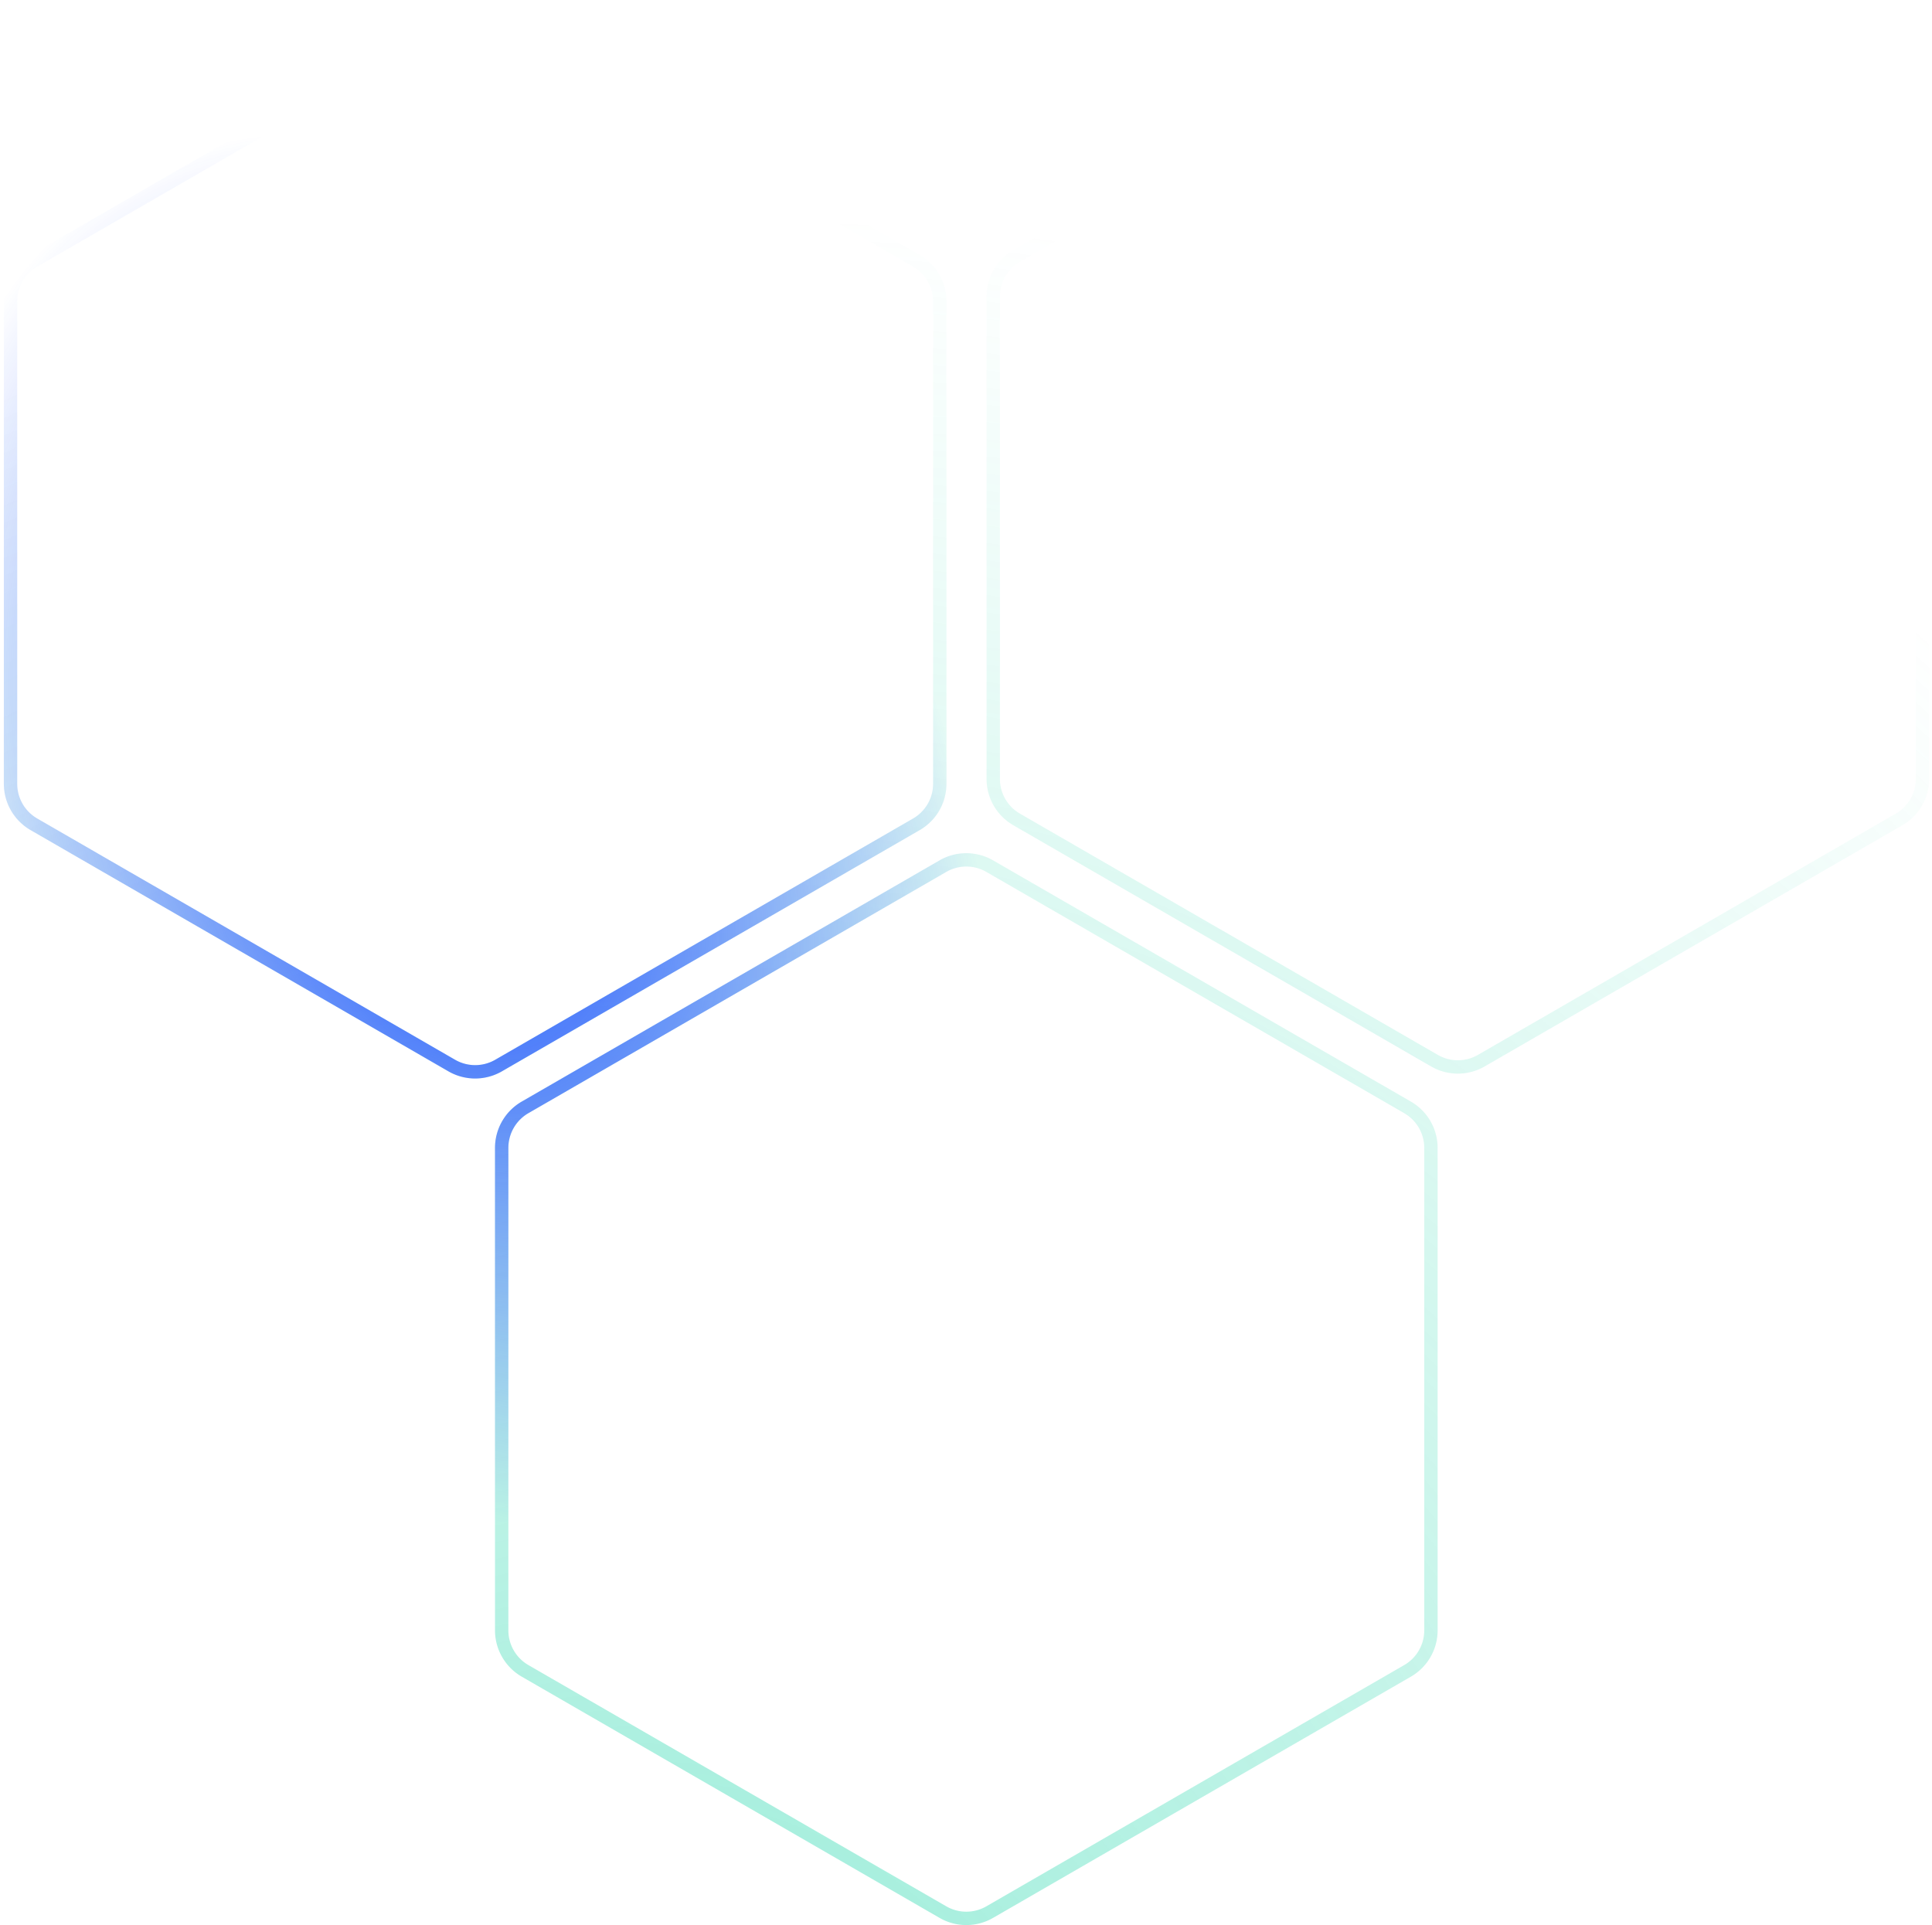
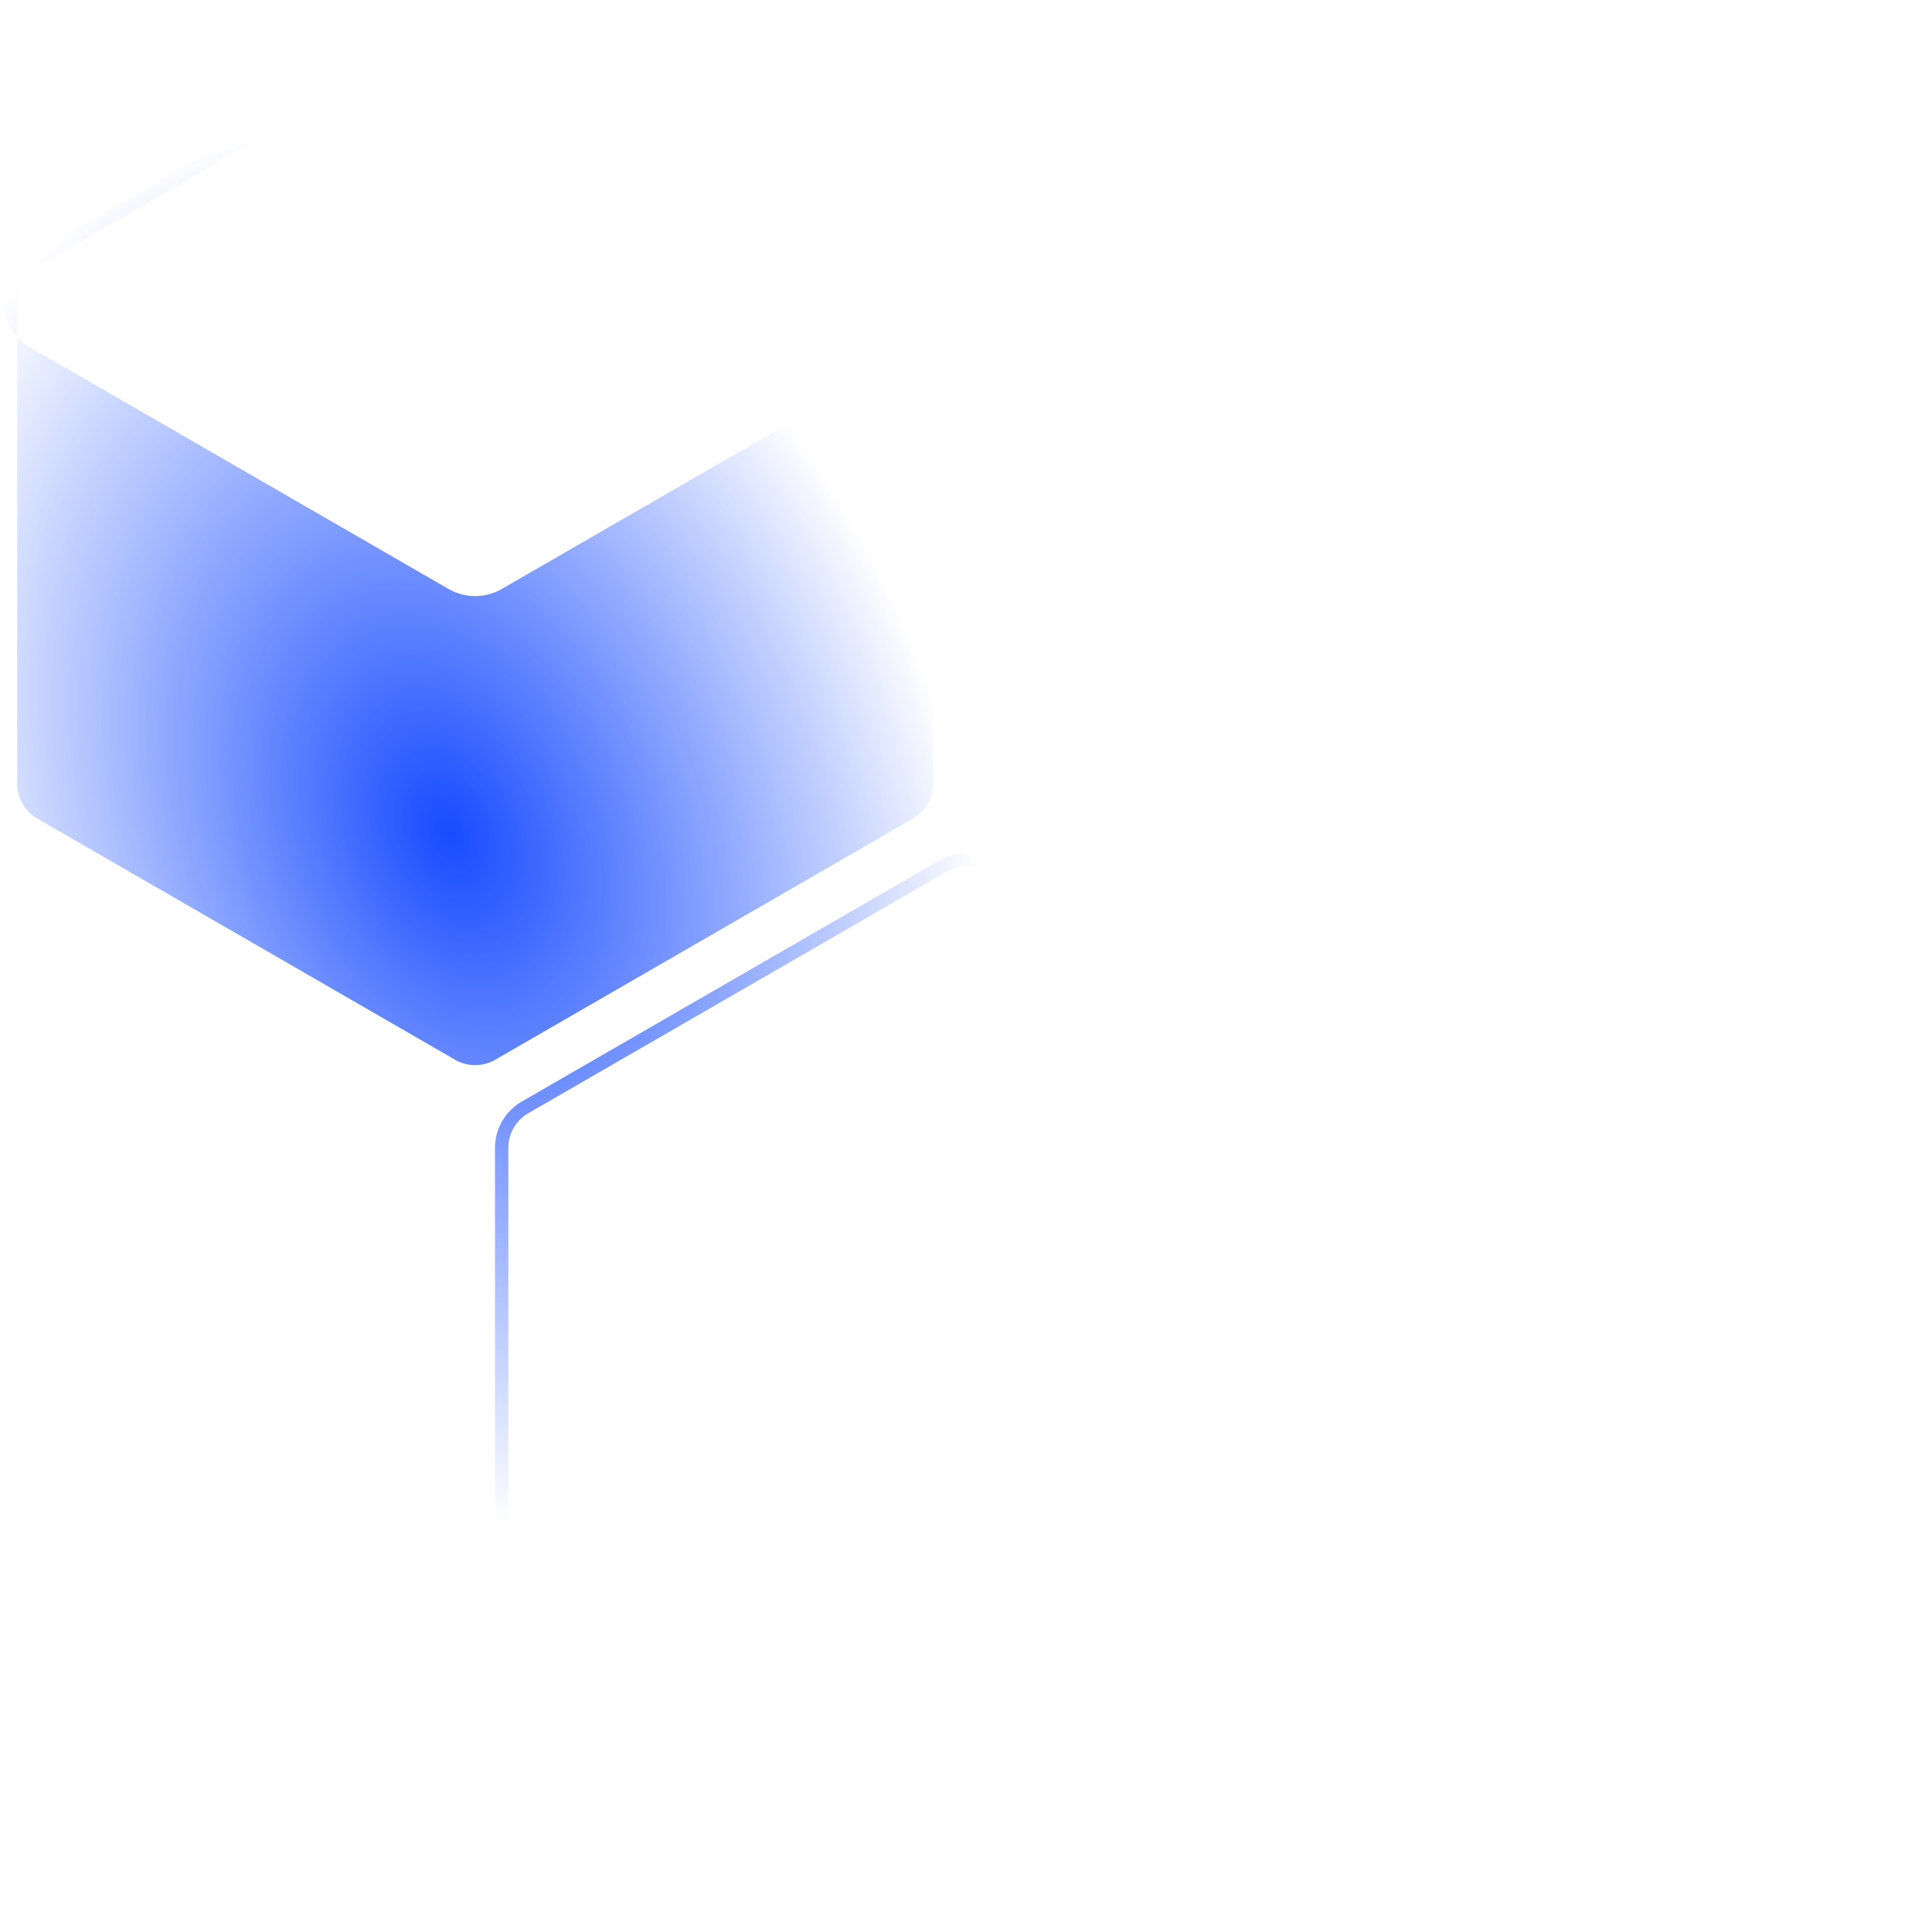
<svg xmlns="http://www.w3.org/2000/svg" width="289" height="288" fill="none">
-   <path fill="url(#a)" fill-rule="evenodd" d="M283.578 39.151 221.077 3.066a6 6 0 0 0-6 0l-62.502 36.085a6 6 0 0 0-3 5.197v72.17a6 6 0 0 0 3 5.196l62.502 36.086a5.999 5.999 0 0 0 6 0l62.501-36.086a5.997 5.997 0 0 0 3-5.196v-72.17a5.999 5.999 0 0 0-3-5.197ZM222.077 1.334a8 8 0 0 0-8 0l-62.502 36.085a8 8 0 0 0-4 6.929v72.17a8 8 0 0 0 4 6.928l62.502 36.086a8 8 0 0 0 8 0l62.501-36.086a7.998 7.998 0 0 0 4-6.928v-72.17c0-2.859-1.524-5.5-4-6.929L222.077 1.334ZM136.578 39.88 74.077 3.795a6 6 0 0 0-6 0L5.575 39.88a6 6 0 0 0-3 5.196v72.171a6 6 0 0 0 3 5.196l62.502 36.086a6.004 6.004 0 0 0 6 0l62.501-36.086a5.998 5.998 0 0 0 3-5.196v-72.17a5.999 5.999 0 0 0-3-5.197ZM75.077 2.063a8 8 0 0 0-8 0L4.575 38.148a8 8 0 0 0-4 6.928v72.171a8 8 0 0 0 4 6.928l62.502 36.086a8 8 0 0 0 8 0l62.501-36.086a7.998 7.998 0 0 0 4-6.928v-72.17c0-2.859-1.524-5.5-4-6.929L75.077 2.063Zm72.47 128.368 62.501 36.085a6 6 0 0 1 3 5.196v72.171a5.998 5.998 0 0 1-3 5.196l-62.501 36.085a5.999 5.999 0 0 1-6 0l-62.502-36.085a6 6 0 0 1-3-5.196v-72.171a6 6 0 0 1 3-5.196l62.502-36.085a5.999 5.999 0 0 1 6 0Zm-7-1.732a8 8 0 0 1 8 0l62.501 36.085a7.998 7.998 0 0 1 4 6.928v72.171a7.998 7.998 0 0 1-4 6.928l-62.501 36.086a8 8 0 0 1-8 0l-62.502-36.086a8 8 0 0 1-4-6.928v-72.171a8 8 0 0 1 4-6.928l62.502-36.085Z" clip-rule="evenodd" />
-   <path fill="url(#b)" fill-rule="evenodd" d="M283.578 39.151 221.077 3.066a6 6 0 0 0-6 0l-62.502 36.085a6 6 0 0 0-3 5.197v72.17a6 6 0 0 0 3 5.196l62.502 36.086a5.999 5.999 0 0 0 6 0l62.501-36.086a5.997 5.997 0 0 0 3-5.196v-72.17a5.999 5.999 0 0 0-3-5.197ZM222.077 1.334a8 8 0 0 0-8 0l-62.502 36.085a8 8 0 0 0-4 6.929v72.17a8 8 0 0 0 4 6.928l62.502 36.086a8 8 0 0 0 8 0l62.501-36.086a7.998 7.998 0 0 0 4-6.928v-72.17c0-2.859-1.524-5.5-4-6.929L222.077 1.334ZM136.578 39.88 74.077 3.795a6 6 0 0 0-6 0L5.575 39.88a6 6 0 0 0-3 5.196v72.171a6 6 0 0 0 3 5.196l62.502 36.086a6.004 6.004 0 0 0 6 0l62.501-36.086a5.998 5.998 0 0 0 3-5.196v-72.17a5.999 5.999 0 0 0-3-5.197ZM75.077 2.063a8 8 0 0 0-8 0L4.575 38.148a8 8 0 0 0-4 6.928v72.171a8 8 0 0 0 4 6.928l62.502 36.086a8 8 0 0 0 8 0l62.501-36.086a7.998 7.998 0 0 0 4-6.928v-72.17c0-2.859-1.524-5.5-4-6.929L75.077 2.063Zm72.47 128.368 62.501 36.085a6 6 0 0 1 3 5.196v72.171a5.998 5.998 0 0 1-3 5.196l-62.501 36.085a5.999 5.999 0 0 1-6 0l-62.502-36.085a6 6 0 0 1-3-5.196v-72.171a6 6 0 0 1 3-5.196l62.502-36.085a5.999 5.999 0 0 1 6 0Zm-7-1.732a8 8 0 0 1 8 0l62.501 36.085a7.998 7.998 0 0 1 4 6.928v72.171a7.998 7.998 0 0 1-4 6.928l-62.501 36.086a8 8 0 0 1-8 0l-62.502-36.086a8 8 0 0 1-4-6.928v-72.171a8 8 0 0 1 4-6.928l62.502-36.085Z" clip-rule="evenodd" />
+   <path fill="url(#b)" fill-rule="evenodd" d="M283.578 39.151 221.077 3.066a6 6 0 0 0-6 0l-62.502 36.085a6 6 0 0 0-3 5.197v72.17a6 6 0 0 0 3 5.196l62.502 36.086a5.999 5.999 0 0 0 6 0l62.501-36.086a5.997 5.997 0 0 0 3-5.196v-72.17a5.999 5.999 0 0 0-3-5.197ZM222.077 1.334a8 8 0 0 0-8 0l-62.502 36.085a8 8 0 0 0-4 6.929v72.17a8 8 0 0 0 4 6.928l62.502 36.086a8 8 0 0 0 8 0l62.501-36.086a7.998 7.998 0 0 0 4-6.928v-72.17c0-2.859-1.524-5.5-4-6.929L222.077 1.334ZM136.578 39.88 74.077 3.795a6 6 0 0 0-6 0L5.575 39.88a6 6 0 0 0-3 5.196v72.171a6 6 0 0 0 3 5.196l62.502 36.086a6.004 6.004 0 0 0 6 0l62.501-36.086a5.998 5.998 0 0 0 3-5.196v-72.17a5.999 5.999 0 0 0-3-5.197ZM75.077 2.063a8 8 0 0 0-8 0L4.575 38.148a8 8 0 0 0-4 6.928a8 8 0 0 0 4 6.928l62.502 36.086a8 8 0 0 0 8 0l62.501-36.086a7.998 7.998 0 0 0 4-6.928v-72.17c0-2.859-1.524-5.5-4-6.929L75.077 2.063Zm72.47 128.368 62.501 36.085a6 6 0 0 1 3 5.196v72.171a5.998 5.998 0 0 1-3 5.196l-62.501 36.085a5.999 5.999 0 0 1-6 0l-62.502-36.085a6 6 0 0 1-3-5.196v-72.171a6 6 0 0 1 3-5.196l62.502-36.085a5.999 5.999 0 0 1 6 0Zm-7-1.732a8 8 0 0 1 8 0l62.501 36.085a7.998 7.998 0 0 1 4 6.928v72.171a7.998 7.998 0 0 1-4 6.928l-62.501 36.086a8 8 0 0 1-8 0l-62.502-36.086a8 8 0 0 1-4-6.928v-72.171a8 8 0 0 1 4-6.928l62.502-36.085Z" clip-rule="evenodd" />
  <defs>
    <radialGradient id="a" cx="0" cy="0" r="1" gradientTransform="rotate(-65.509 318.354 113.269) scale(333.506 283.055)" gradientUnits="userSpaceOnUse">
      <stop stop-color="#17D4A7" stop-opacity=".5" />
      <stop offset="1" stop-color="#17D4A7" stop-opacity="0" />
    </radialGradient>
    <radialGradient id="b" cx="0" cy="0" r="1" gradientTransform="matrix(42.336 100.5 -69.194 29.148 67.098 124.525)" gradientUnits="userSpaceOnUse">
      <stop stop-color="#174BFF" />
      <stop offset="1" stop-color="#174BFF" stop-opacity="0" />
    </radialGradient>
  </defs>
</svg>